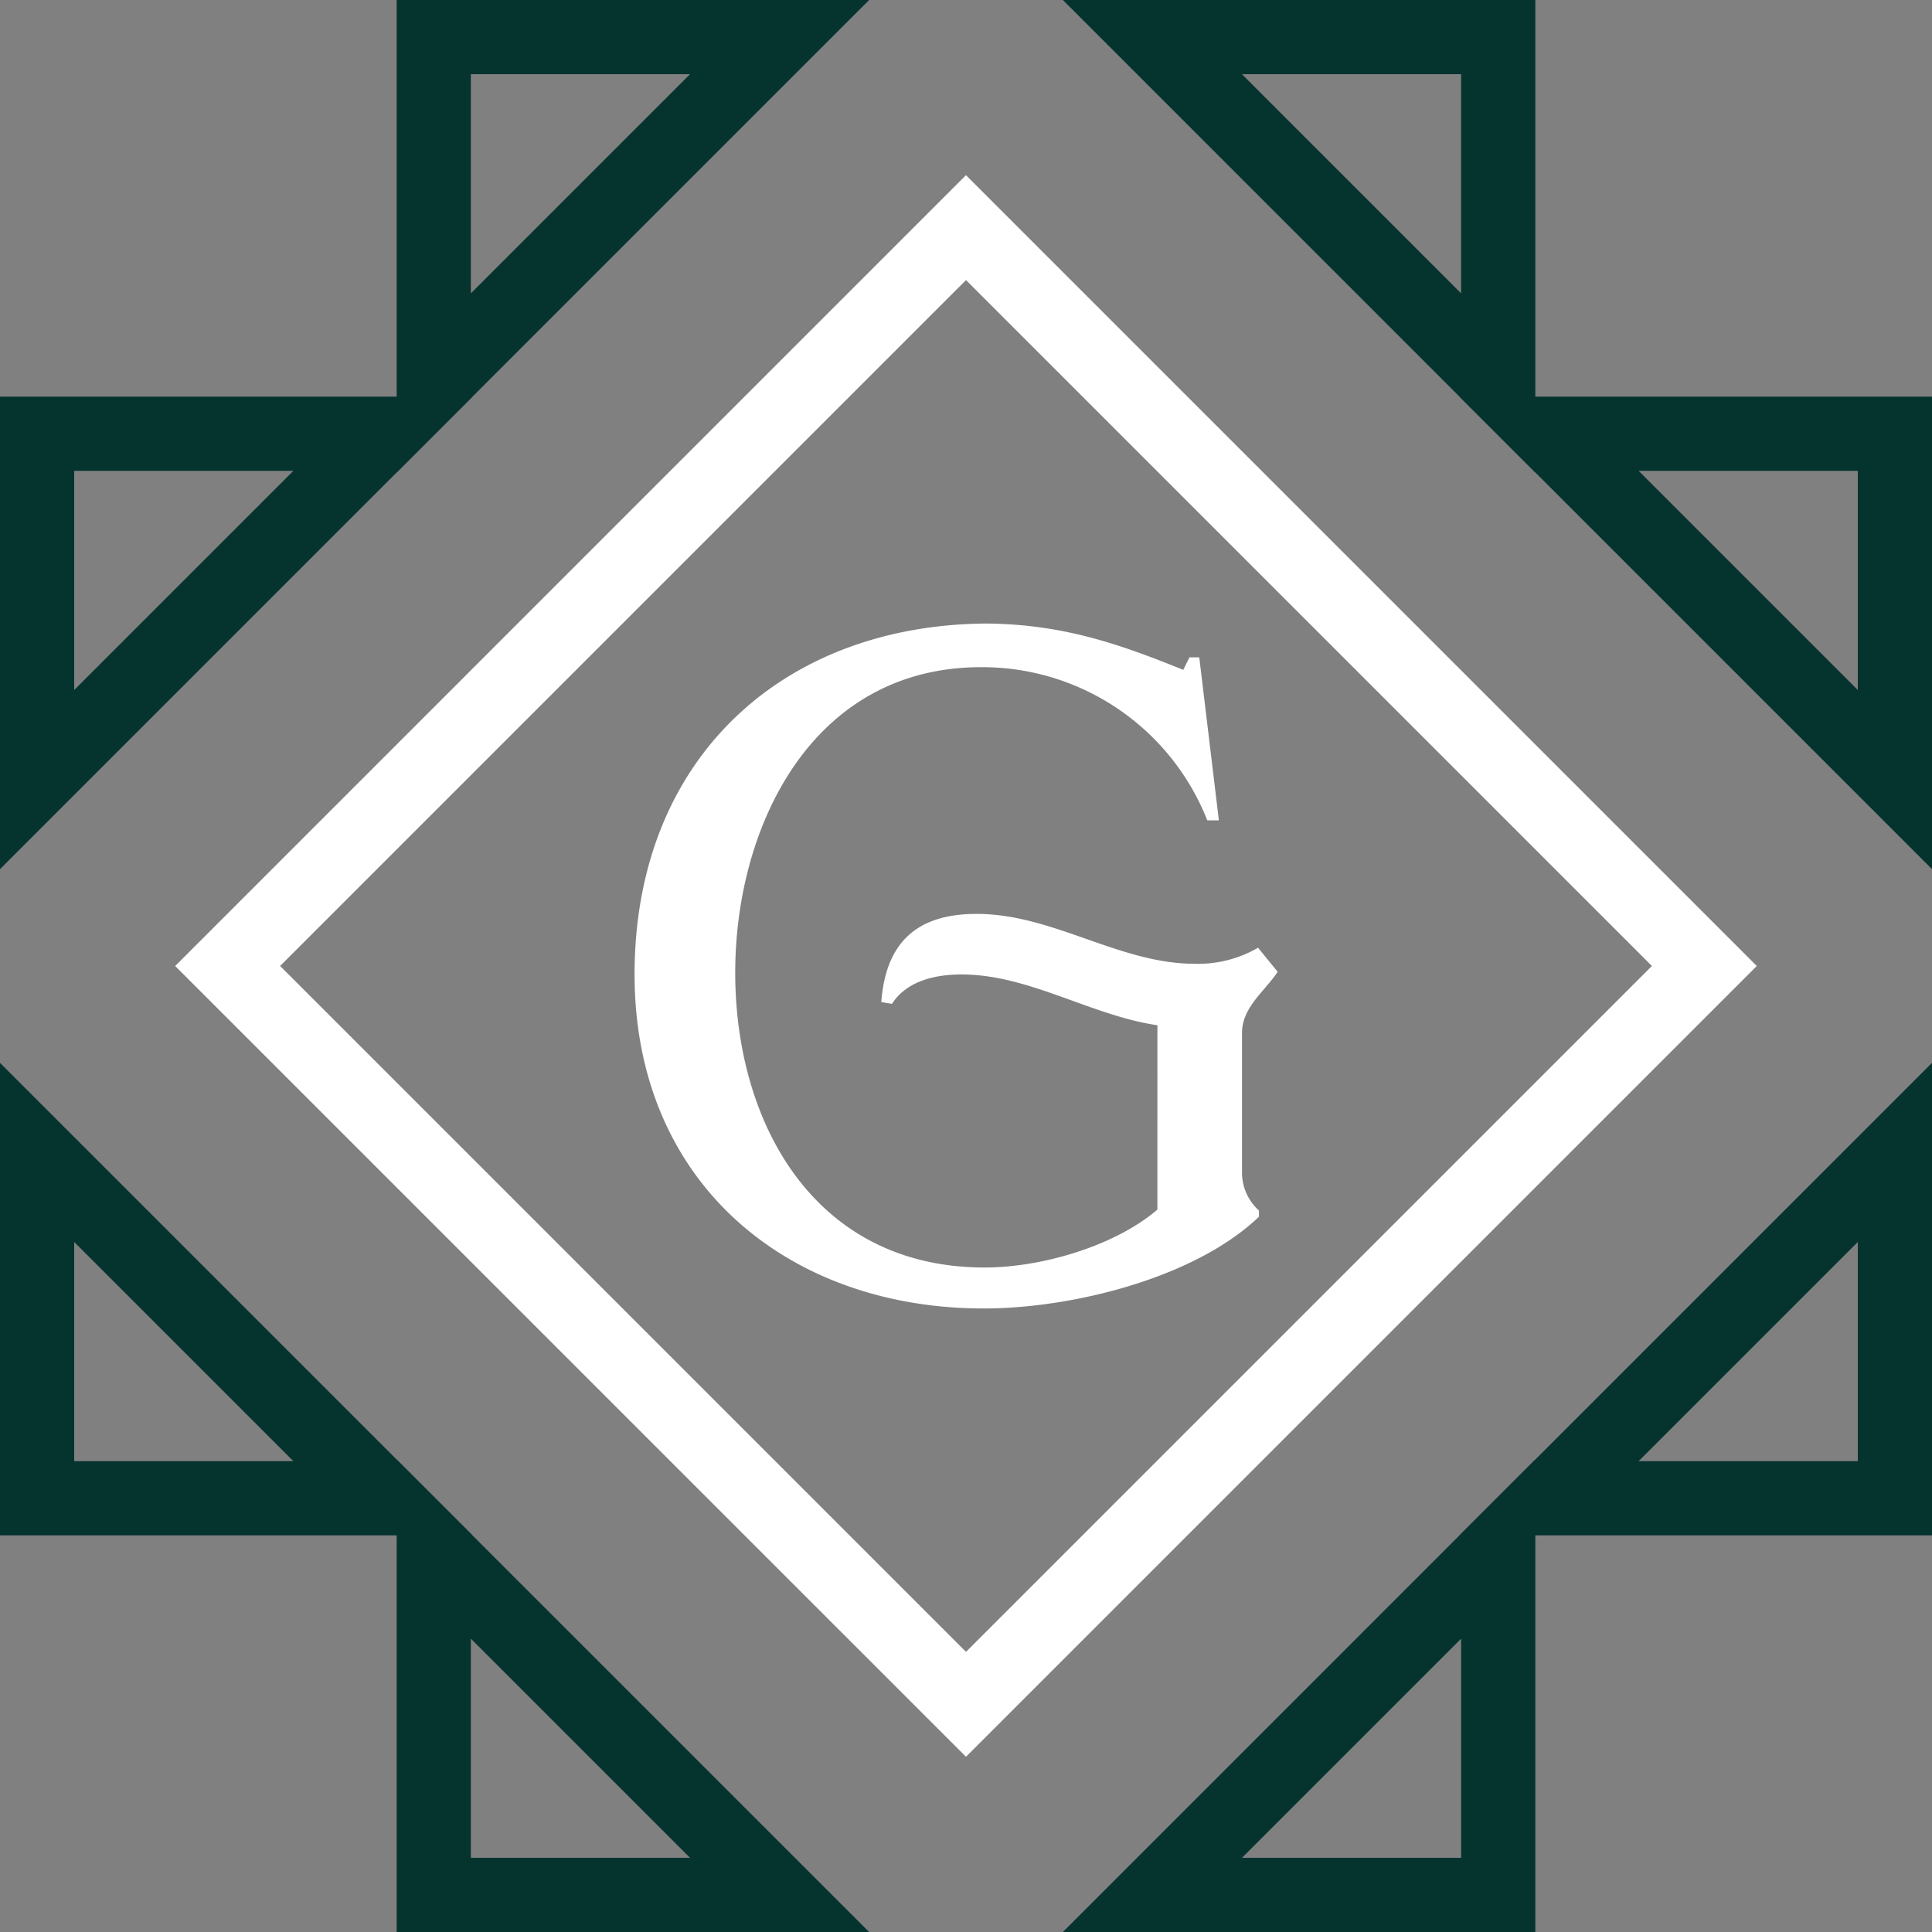
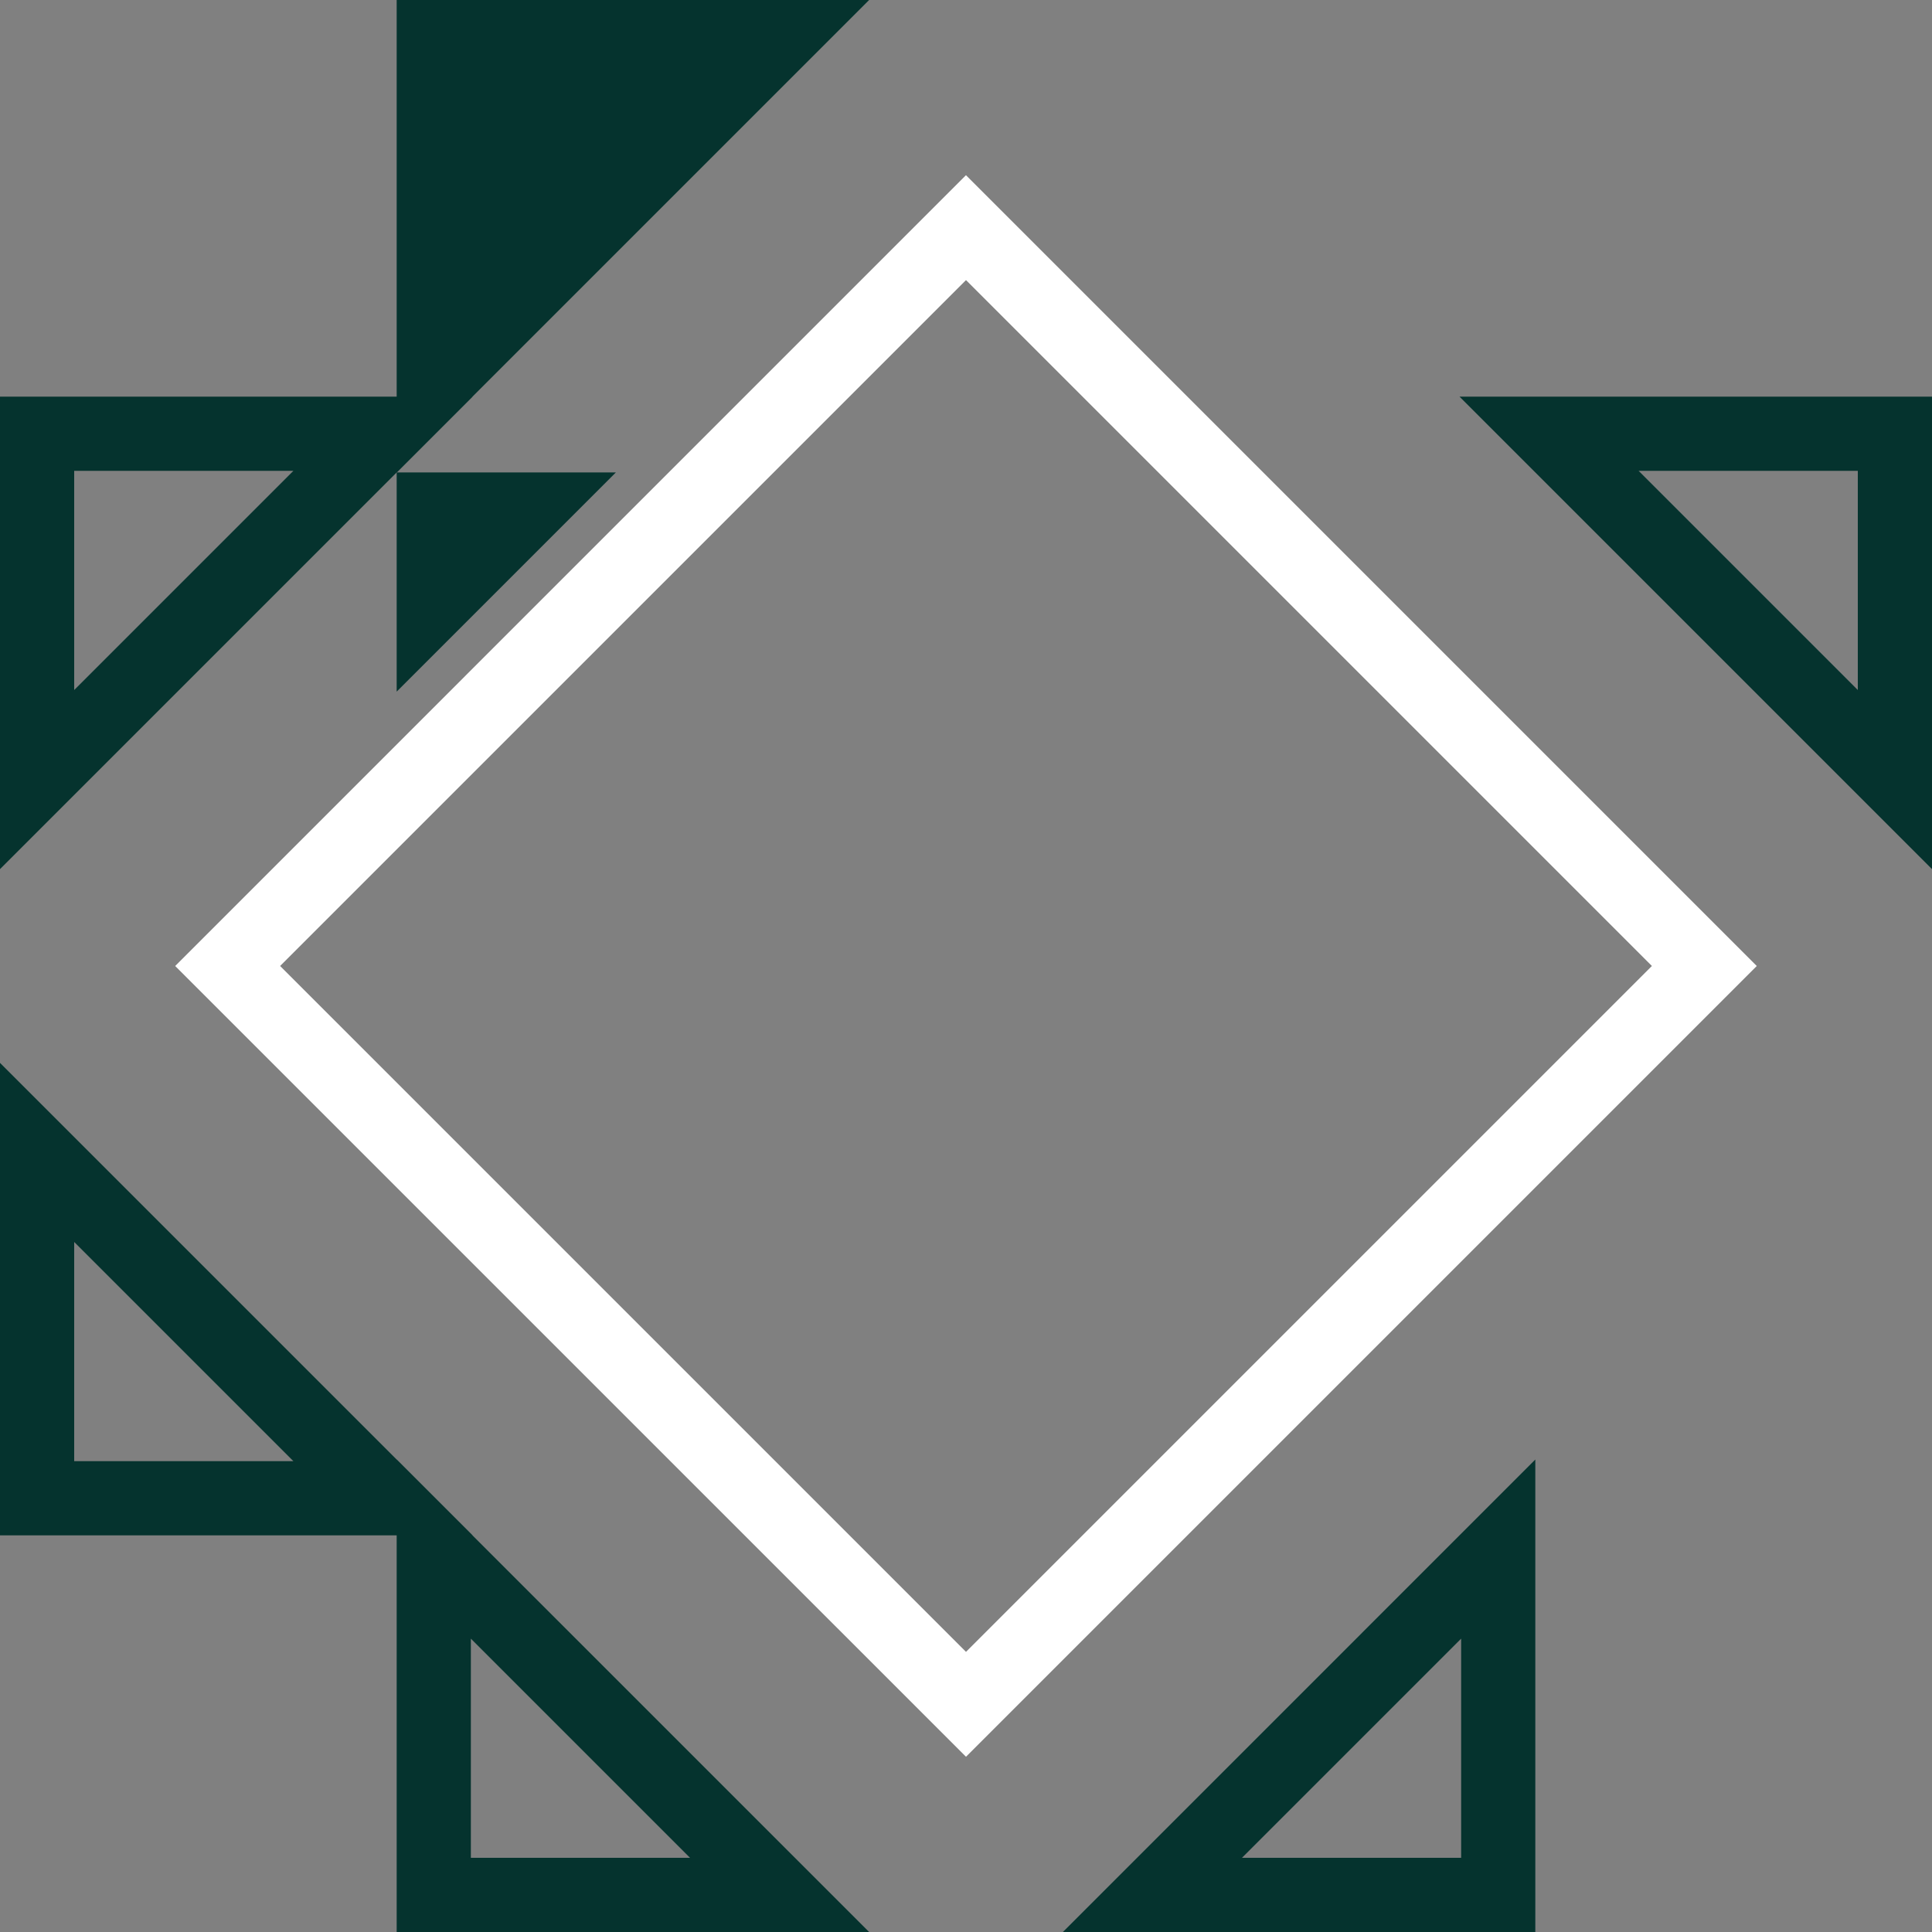
<svg xmlns="http://www.w3.org/2000/svg" width="116.796" height="116.795" viewBox="0 0 116.796 116.795">
  <rect x="0" y="0" width="116.796" height="116.795" fill="#808080" stroke="none" />
  <g id="Group_934" data-name="Group 934" transform="translate(-1558.43 -182.477)">
    <g id="Group_794" data-name="Group 794" transform="translate(1558.43 182.477)">
      <g id="Group_781" data-name="Group 781" transform="translate(38.362 37.694)">
-         <path id="Path_649" data-name="Path 649" d="M1651.488,272.688c-3.877,3.715-11.308,5.546-16.638,5.546-11.846,0-21.108-7.592-21.108-20.192,0-13.084,8.993-21.161,21.323-21.215,4.523.054,7.861,1.185,11.846,2.8l.377-.755h.592l1.185,9.854h-.7a14.625,14.625,0,0,0-13.677-9.261c-10.231,0-14.861,9.638-14.861,18.469,0,9.1,4.792,17.823,15.076,17.823,3.446,0,7.861-1.292,10.446-3.5V261.111c-4.038-.592-7.754-3.07-11.846-3.07-1.669,0-3.339.431-4.2,1.777l-.646-.107c.269-3.608,2.153-5.331,5.761-5.331,4.631,0,8.615,3.016,13.192,3.016a7.221,7.221,0,0,0,3.823-.97l1.185,1.454-.108.161c-.808,1.131-2.047,2.047-2.047,3.554v8.454a3.083,3.083,0,0,0,1.024,2.262Z" transform="translate(-1613.742 -236.826)" fill="#fff" />
-       </g>
+         </g>
      <g id="Group_793" data-name="Group 793">
        <g id="Group_782" data-name="Group 782" transform="translate(10.592 10.591)">
          <path id="Path_650" data-name="Path 650" d="M1621.508,293.36,1573.7,245.555l47.806-47.807,47.807,47.807Zm-41.464-47.806,41.464,41.463,41.464-41.463-41.464-41.464Z" transform="translate(-1573.702 -197.748)" fill="#fff" />
        </g>
        <g id="Group_787" data-name="Group 787" transform="translate(0 64.254)">
          <g id="Group_783" data-name="Group 783" transform="translate(64.254 23.98)">
            <path id="Path_651" data-name="Path 651" d="M1679.636,338.259h-28.561l28.561-28.562Zm-17.734-4.485h13.25v-13.25Z" transform="translate(-1651.075 -309.697)" fill="#05332e" />
          </g>
          <g id="Group_784" data-name="Group 784" transform="translate(23.98 23.98)">
            <path id="Path_652" data-name="Path 652" d="M1621.568,338.259h-28.562V309.7Zm-24.077-4.485h13.25l-13.25-13.25Z" transform="translate(-1593.006 -309.697)" fill="#05332e" />
          </g>
          <g id="Group_785" data-name="Group 785" transform="translate(88.234)">
-             <path id="Path_653" data-name="Path 653" d="M1714.212,303.684H1685.65l28.562-28.562Zm-17.735-4.485h13.25v-13.25Z" transform="translate(-1685.65 -275.122)" fill="#05332e" />
-           </g>
+             </g>
          <g id="Group_786" data-name="Group 786">
            <path id="Path_654" data-name="Path 654" d="M1586.992,303.684H1558.43V275.122Zm-24.077-4.485h13.25l-13.25-13.25Z" transform="translate(-1558.43 -275.122)" fill="#05332e" />
          </g>
        </g>
        <g id="Group_792" data-name="Group 792">
          <g id="Group_788" data-name="Group 788" transform="translate(23.98)">
-             <path id="Path_655" data-name="Path 655" d="M1593.006,211.039V182.477h28.562Zm4.485-24.077v13.25l13.25-13.25Z" transform="translate(-1593.006 -182.477)" fill="#05332e" />
+             <path id="Path_655" data-name="Path 655" d="M1593.006,211.039V182.477h28.562Zv13.25l13.25-13.25Z" transform="translate(-1593.006 -182.477)" fill="#05332e" />
          </g>
          <g id="Group_789" data-name="Group 789" transform="translate(64.254)">
-             <path id="Path_656" data-name="Path 656" d="M1679.636,211.039l-28.561-28.562h28.561ZM1661.9,186.962l13.25,13.25v-13.25Z" transform="translate(-1651.075 -182.477)" fill="#05332e" />
-           </g>
+             </g>
          <g id="Group_790" data-name="Group 790" transform="translate(0 23.98)">
            <path id="Path_657" data-name="Path 657" d="M1558.43,245.614V217.052h28.562Zm4.485-24.077v13.25l13.25-13.25Z" transform="translate(-1558.43 -217.052)" fill="#05332e" />
          </g>
          <g id="Group_791" data-name="Group 791" transform="translate(88.234 23.98)">
            <path id="Path_658" data-name="Path 658" d="M1714.212,245.614l-28.562-28.562h28.562Zm-17.735-24.077,13.25,13.25v-13.25Z" transform="translate(-1685.65 -217.052)" fill="#05332e" />
          </g>
        </g>
      </g>
    </g>
  </g>
</svg>